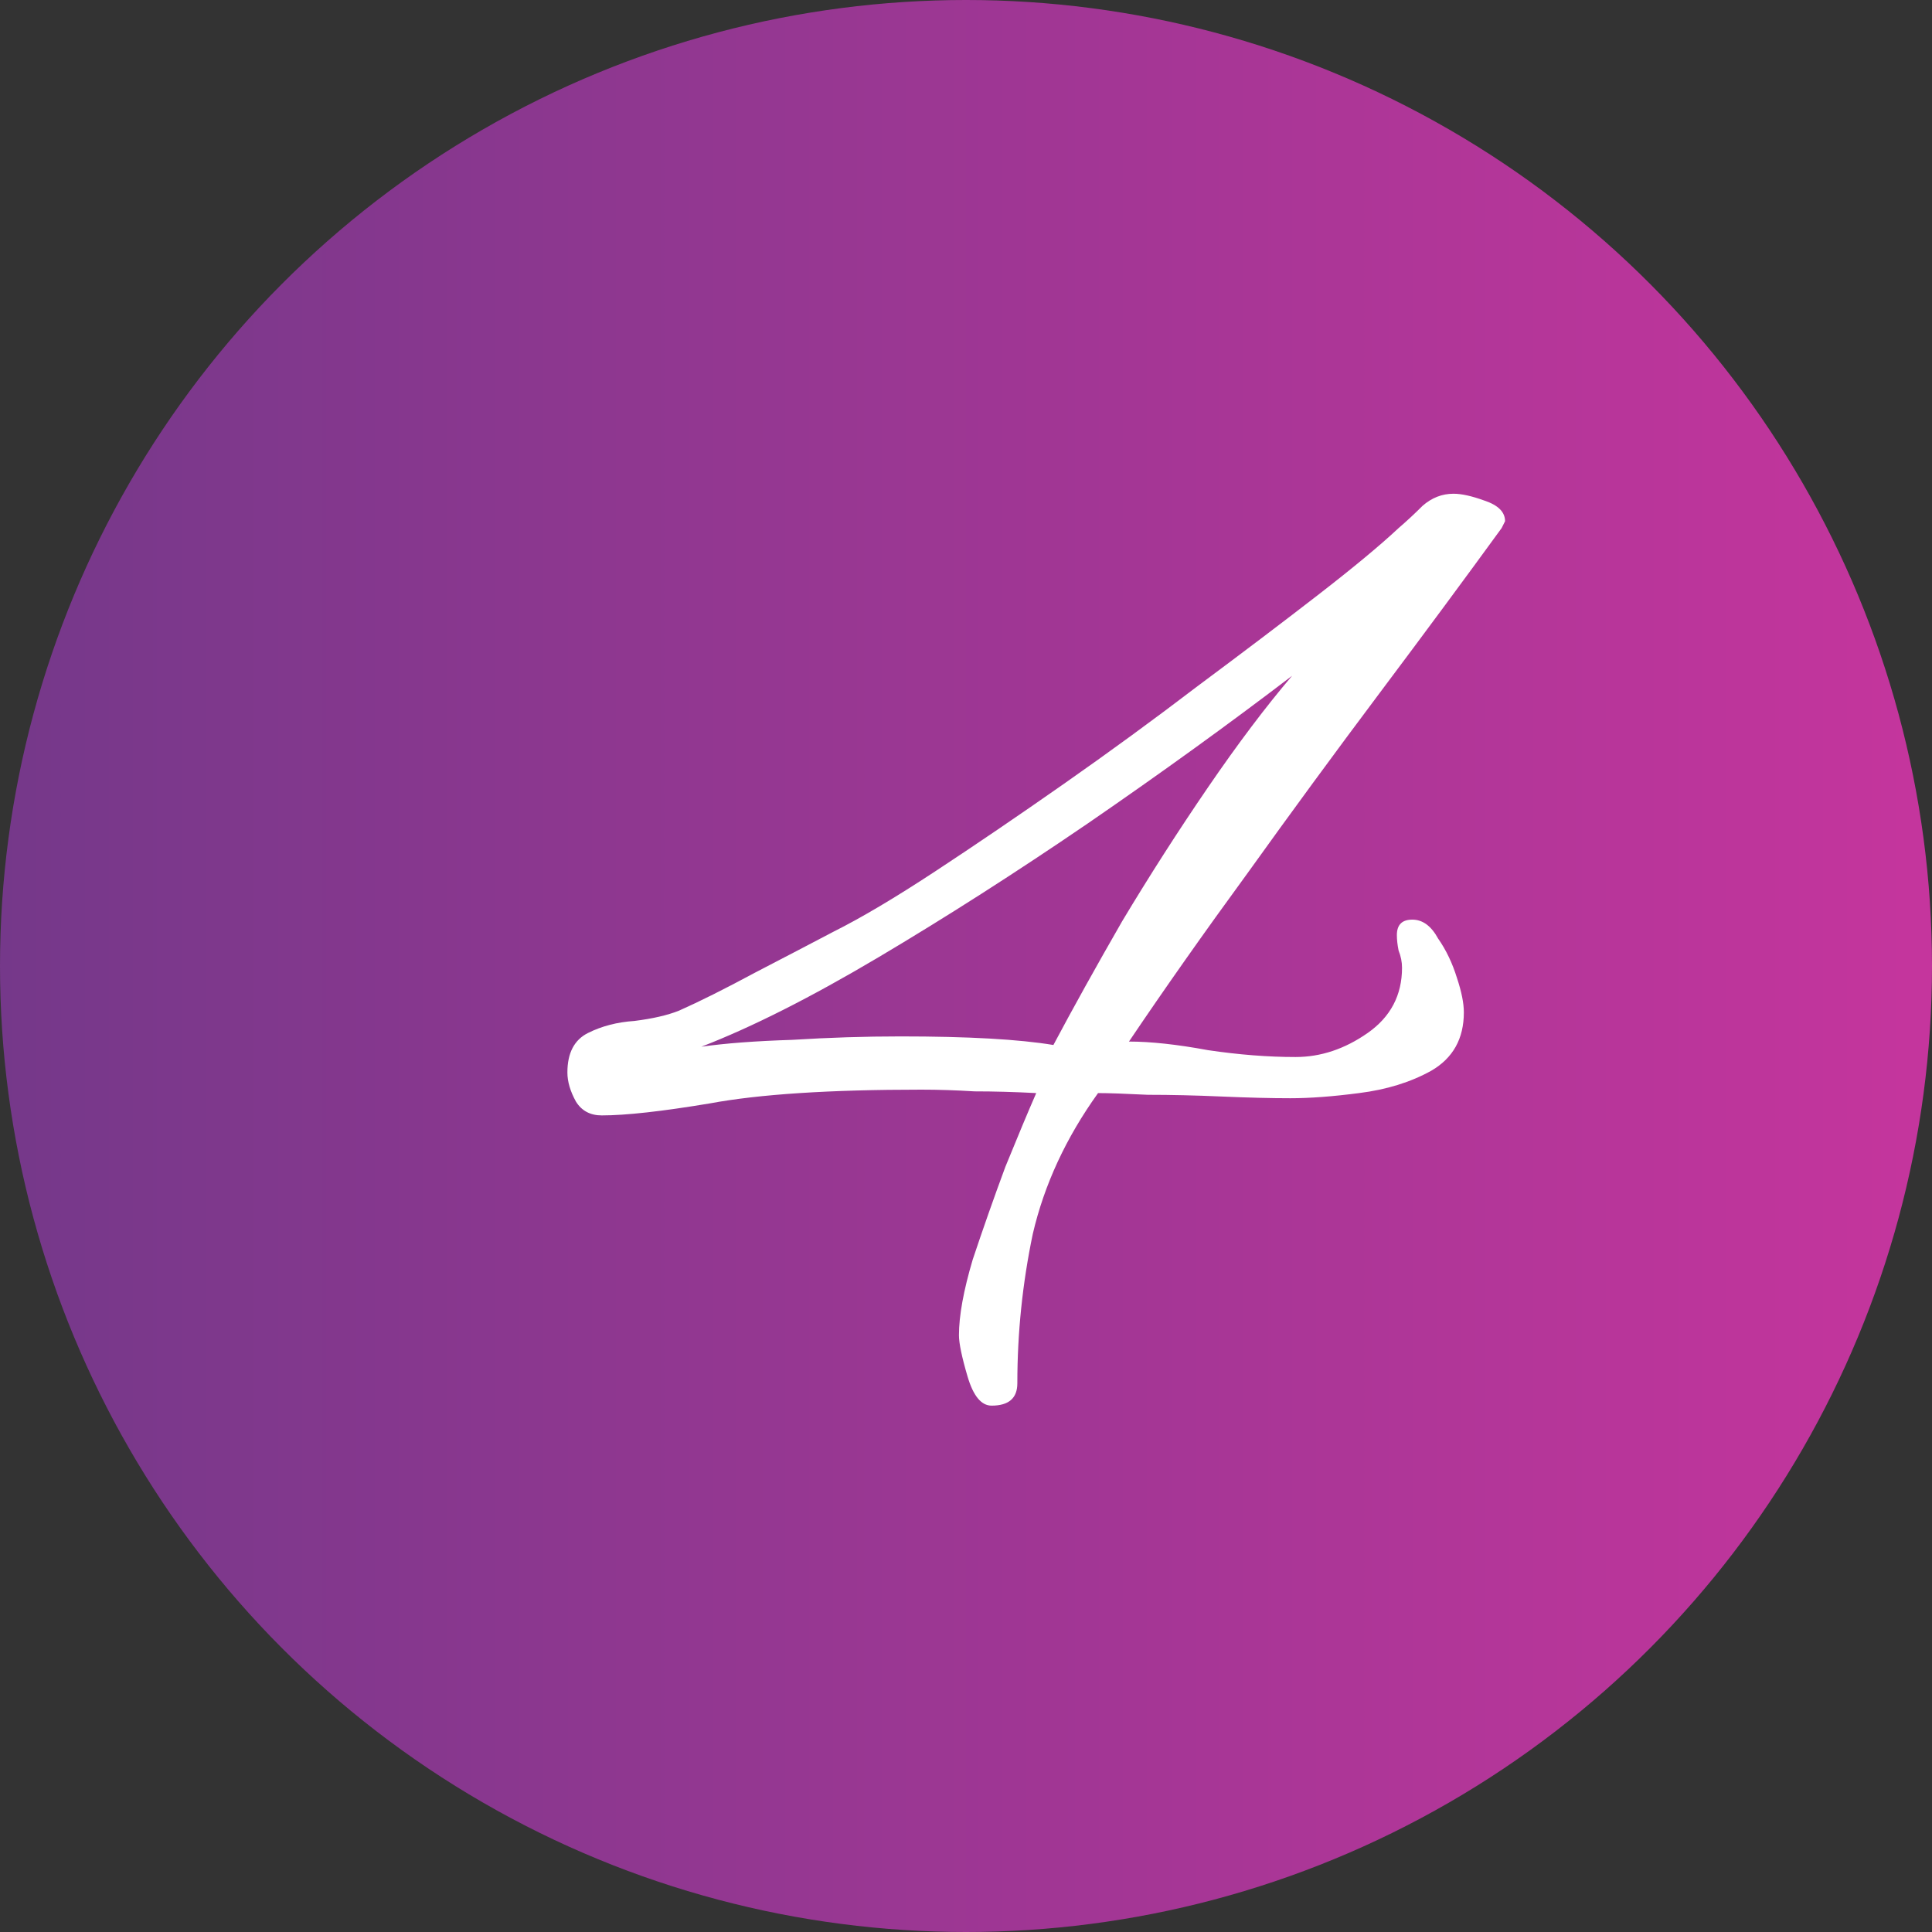
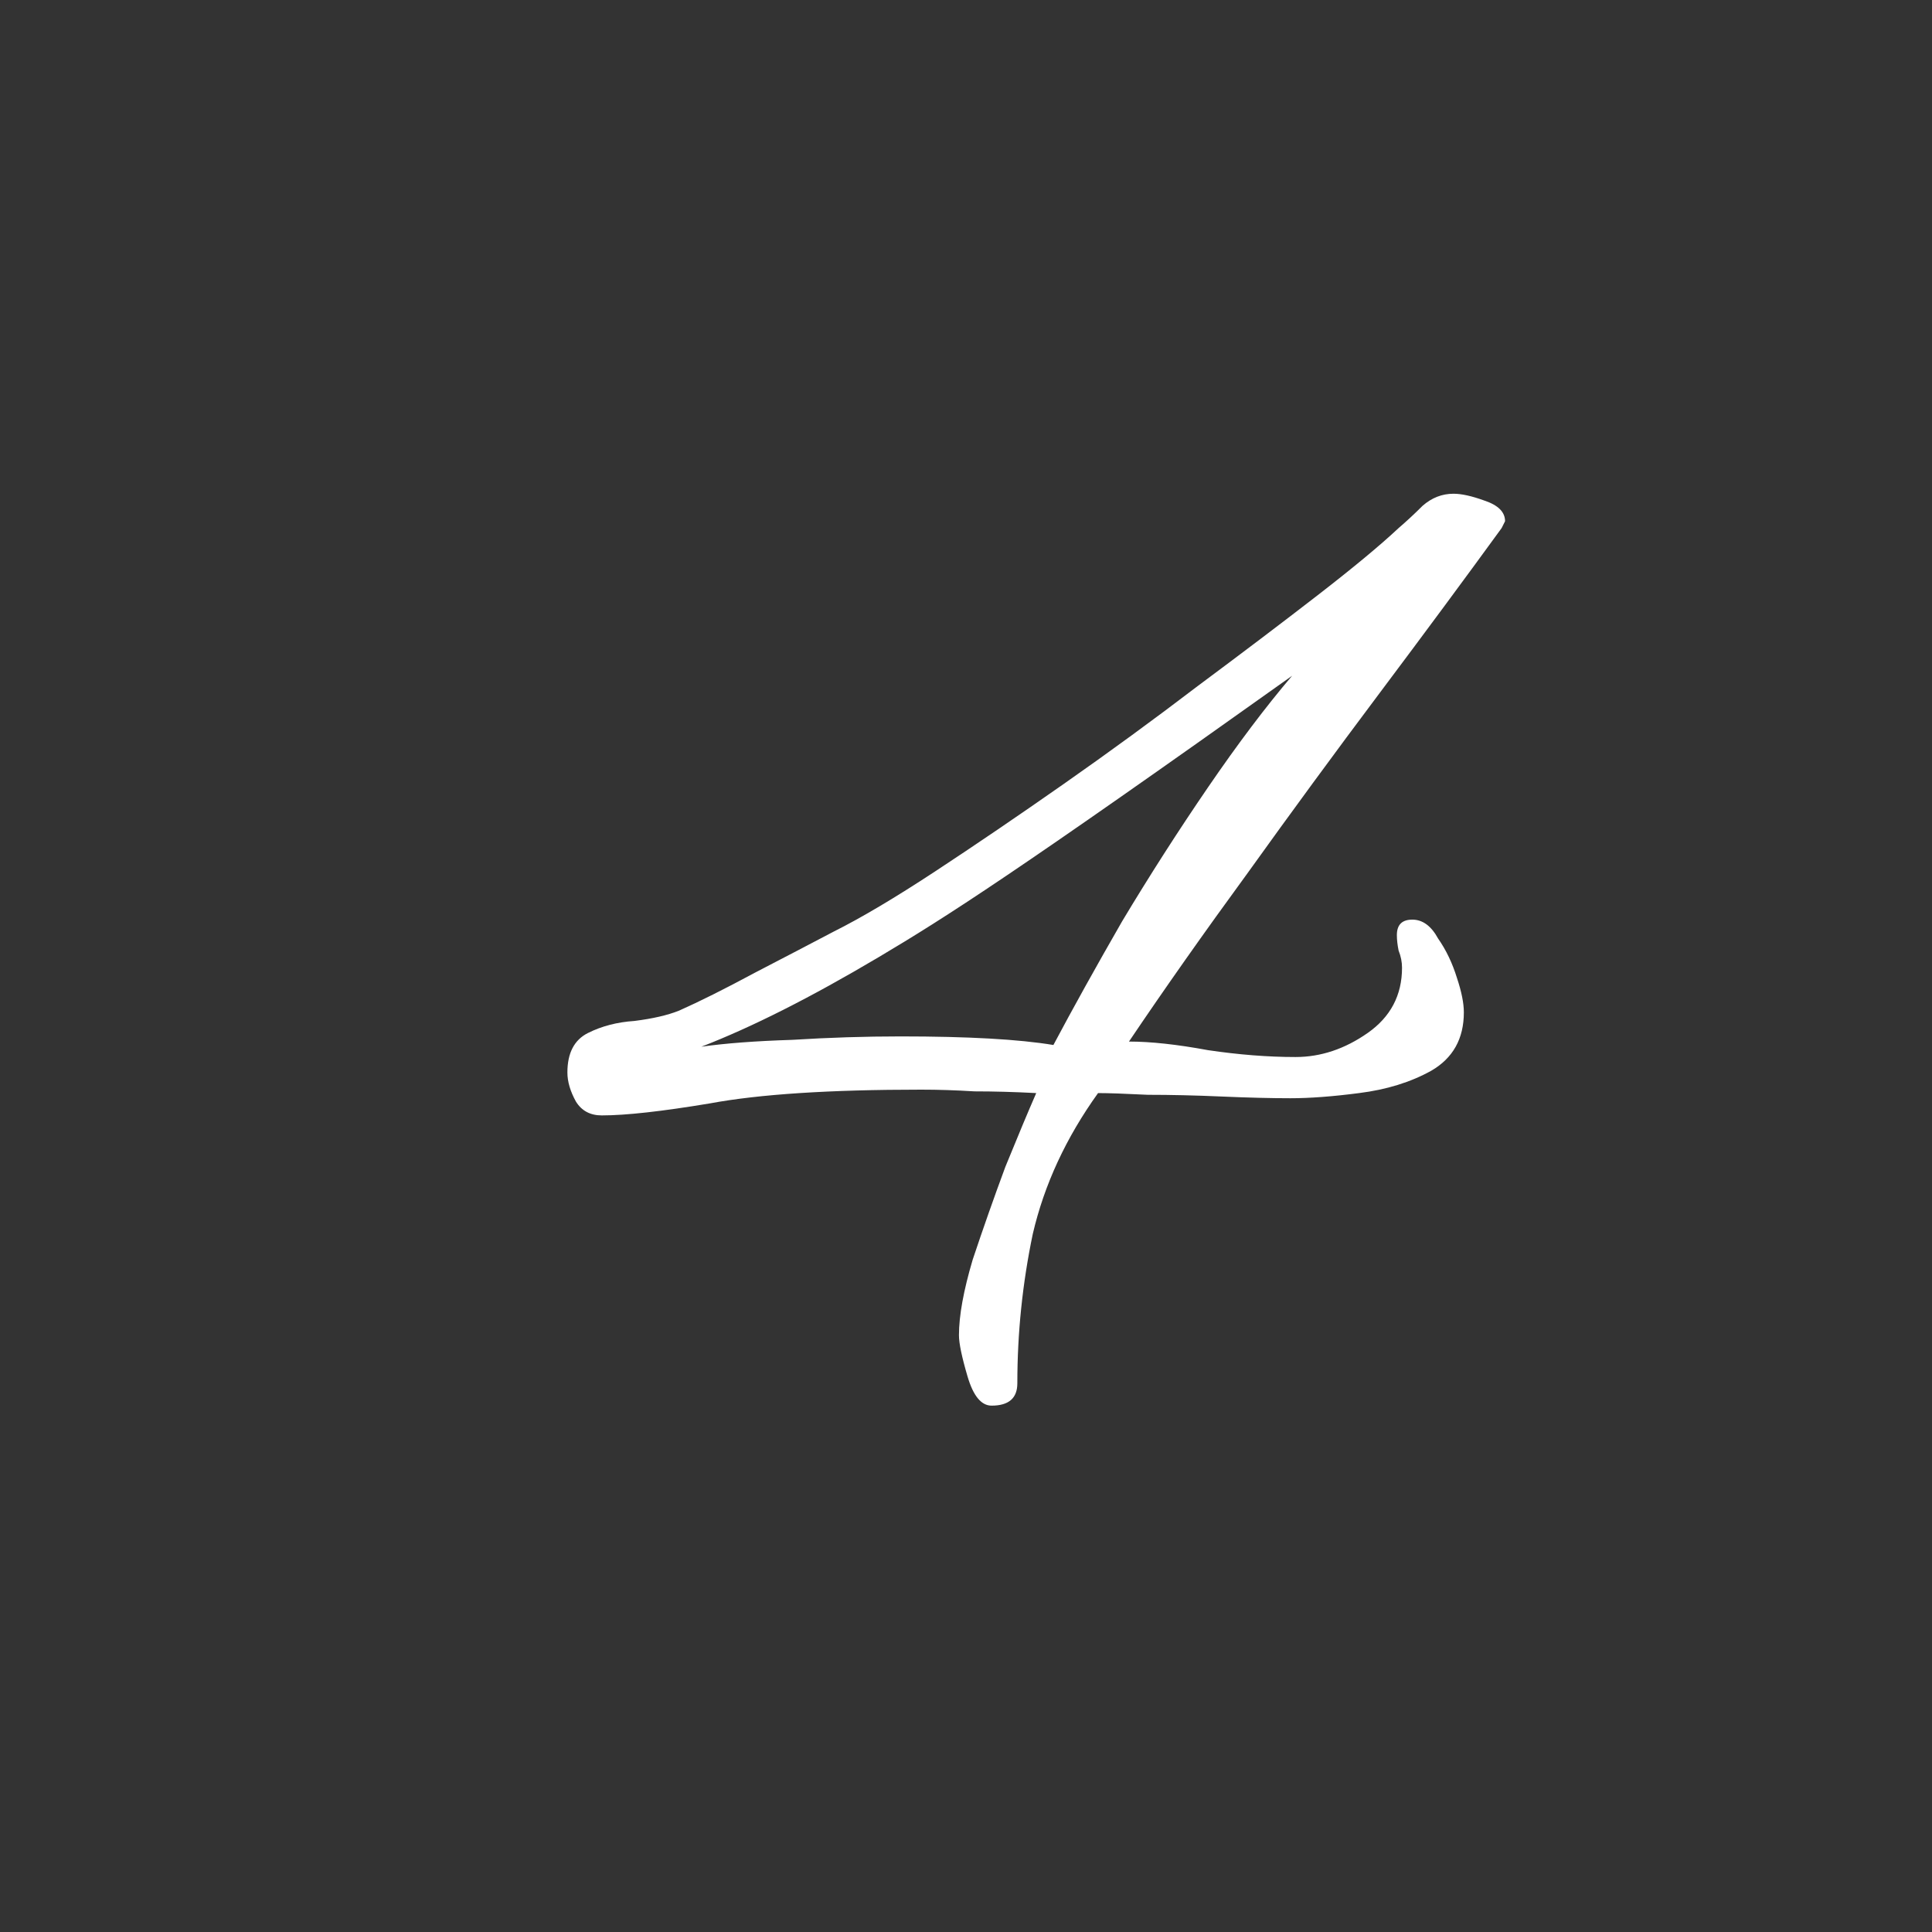
<svg xmlns="http://www.w3.org/2000/svg" width="54" height="54" viewBox="0 0 54 54" fill="none">
  <rect x="0" y="0" width="54" height="54" fill="#333333" stroke="none" />
-   <circle cx="27" cy="27" r="27" fill="url(#paint0_linear_1_50)" />
-   <path d="M27.715 39.288C27.427 39.288 27.203 39.016 27.043 38.472C26.883 37.928 26.803 37.544 26.803 37.32C26.803 36.776 26.931 36.072 27.187 35.208C27.475 34.344 27.779 33.48 28.099 32.616C28.451 31.752 28.739 31.064 28.963 30.552C28.355 30.52 27.779 30.504 27.235 30.504C26.723 30.472 26.227 30.456 25.747 30.456C23.187 30.456 21.219 30.584 19.843 30.84C18.499 31.064 17.491 31.176 16.819 31.176C16.499 31.176 16.259 31.048 16.099 30.792C15.939 30.504 15.859 30.232 15.859 29.976C15.859 29.432 16.051 29.064 16.435 28.872C16.819 28.68 17.251 28.568 17.731 28.536C18.243 28.472 18.659 28.376 18.979 28.248C19.555 27.992 20.259 27.64 21.091 27.192C21.955 26.744 22.691 26.36 23.299 26.04C24.067 25.656 25.011 25.096 26.131 24.36C27.251 23.624 28.451 22.808 29.731 21.912C31.011 21.016 32.259 20.104 33.475 19.176C34.723 18.248 35.843 17.4 36.835 16.632C37.827 15.864 38.579 15.24 39.091 14.76C39.315 14.568 39.539 14.36 39.763 14.136C40.019 13.912 40.307 13.8 40.627 13.8C40.851 13.8 41.139 13.864 41.491 13.992C41.875 14.12 42.067 14.312 42.067 14.568C42.067 14.568 42.035 14.632 41.971 14.76C40.947 16.168 39.811 17.704 38.563 19.368C37.315 21.032 36.083 22.712 34.867 24.408C33.651 26.072 32.547 27.64 31.555 29.112C32.163 29.112 32.899 29.192 33.763 29.352C34.627 29.48 35.443 29.544 36.211 29.544C36.915 29.544 37.587 29.32 38.227 28.872C38.867 28.424 39.187 27.816 39.187 27.048C39.187 26.888 39.155 26.728 39.091 26.568C39.059 26.408 39.043 26.264 39.043 26.136C39.043 25.848 39.187 25.704 39.475 25.704C39.763 25.704 40.003 25.88 40.195 26.232C40.419 26.552 40.595 26.92 40.723 27.336C40.851 27.72 40.915 28.04 40.915 28.296C40.915 29.032 40.611 29.576 40.003 29.928C39.427 30.248 38.755 30.456 37.987 30.552C37.251 30.648 36.611 30.696 36.067 30.696C35.523 30.696 34.883 30.68 34.147 30.648C33.411 30.616 32.723 30.6 32.083 30.6C31.443 30.568 30.979 30.552 30.691 30.552C29.795 31.8 29.187 33.112 28.867 34.488C28.579 35.864 28.435 37.256 28.435 38.664C28.435 39.08 28.195 39.288 27.715 39.288ZM19.603 29.256C20.275 29.16 21.123 29.096 22.147 29.064C23.171 29 24.179 28.968 25.171 28.968C27.059 28.968 28.483 29.048 29.443 29.208C29.987 28.184 30.627 27.032 31.363 25.752C32.131 24.472 32.931 23.224 33.763 22.008C34.595 20.792 35.379 19.752 36.115 18.888C34.355 20.232 32.451 21.608 30.403 23.016C28.387 24.392 26.435 25.64 24.547 26.76C22.659 27.88 21.011 28.712 19.603 29.256Z" fill="white" />
+   <path d="M27.715 39.288C27.427 39.288 27.203 39.016 27.043 38.472C26.883 37.928 26.803 37.544 26.803 37.32C26.803 36.776 26.931 36.072 27.187 35.208C27.475 34.344 27.779 33.48 28.099 32.616C28.451 31.752 28.739 31.064 28.963 30.552C28.355 30.52 27.779 30.504 27.235 30.504C26.723 30.472 26.227 30.456 25.747 30.456C23.187 30.456 21.219 30.584 19.843 30.84C18.499 31.064 17.491 31.176 16.819 31.176C16.499 31.176 16.259 31.048 16.099 30.792C15.939 30.504 15.859 30.232 15.859 29.976C15.859 29.432 16.051 29.064 16.435 28.872C16.819 28.68 17.251 28.568 17.731 28.536C18.243 28.472 18.659 28.376 18.979 28.248C19.555 27.992 20.259 27.64 21.091 27.192C21.955 26.744 22.691 26.36 23.299 26.04C24.067 25.656 25.011 25.096 26.131 24.36C27.251 23.624 28.451 22.808 29.731 21.912C31.011 21.016 32.259 20.104 33.475 19.176C34.723 18.248 35.843 17.4 36.835 16.632C37.827 15.864 38.579 15.24 39.091 14.76C39.315 14.568 39.539 14.36 39.763 14.136C40.019 13.912 40.307 13.8 40.627 13.8C40.851 13.8 41.139 13.864 41.491 13.992C41.875 14.12 42.067 14.312 42.067 14.568C42.067 14.568 42.035 14.632 41.971 14.76C40.947 16.168 39.811 17.704 38.563 19.368C37.315 21.032 36.083 22.712 34.867 24.408C33.651 26.072 32.547 27.64 31.555 29.112C32.163 29.112 32.899 29.192 33.763 29.352C34.627 29.48 35.443 29.544 36.211 29.544C36.915 29.544 37.587 29.32 38.227 28.872C38.867 28.424 39.187 27.816 39.187 27.048C39.187 26.888 39.155 26.728 39.091 26.568C39.059 26.408 39.043 26.264 39.043 26.136C39.043 25.848 39.187 25.704 39.475 25.704C39.763 25.704 40.003 25.88 40.195 26.232C40.419 26.552 40.595 26.92 40.723 27.336C40.851 27.72 40.915 28.04 40.915 28.296C40.915 29.032 40.611 29.576 40.003 29.928C39.427 30.248 38.755 30.456 37.987 30.552C37.251 30.648 36.611 30.696 36.067 30.696C35.523 30.696 34.883 30.68 34.147 30.648C33.411 30.616 32.723 30.6 32.083 30.6C31.443 30.568 30.979 30.552 30.691 30.552C29.795 31.8 29.187 33.112 28.867 34.488C28.579 35.864 28.435 37.256 28.435 38.664C28.435 39.08 28.195 39.288 27.715 39.288ZM19.603 29.256C20.275 29.16 21.123 29.096 22.147 29.064C23.171 29 24.179 28.968 25.171 28.968C27.059 28.968 28.483 29.048 29.443 29.208C29.987 28.184 30.627 27.032 31.363 25.752C32.131 24.472 32.931 23.224 33.763 22.008C34.595 20.792 35.379 19.752 36.115 18.888C28.387 24.392 26.435 25.64 24.547 26.76C22.659 27.88 21.011 28.712 19.603 29.256Z" fill="white" />
  <defs>
    <linearGradient id="paint0_linear_1_50" x1="0" y1="27" x2="54" y2="27" gradientUnits="userSpaceOnUse">
      <stop stop-color="#75388A" />
      <stop offset="1" stop-color="#C5359D" />
    </linearGradient>
  </defs>
</svg>